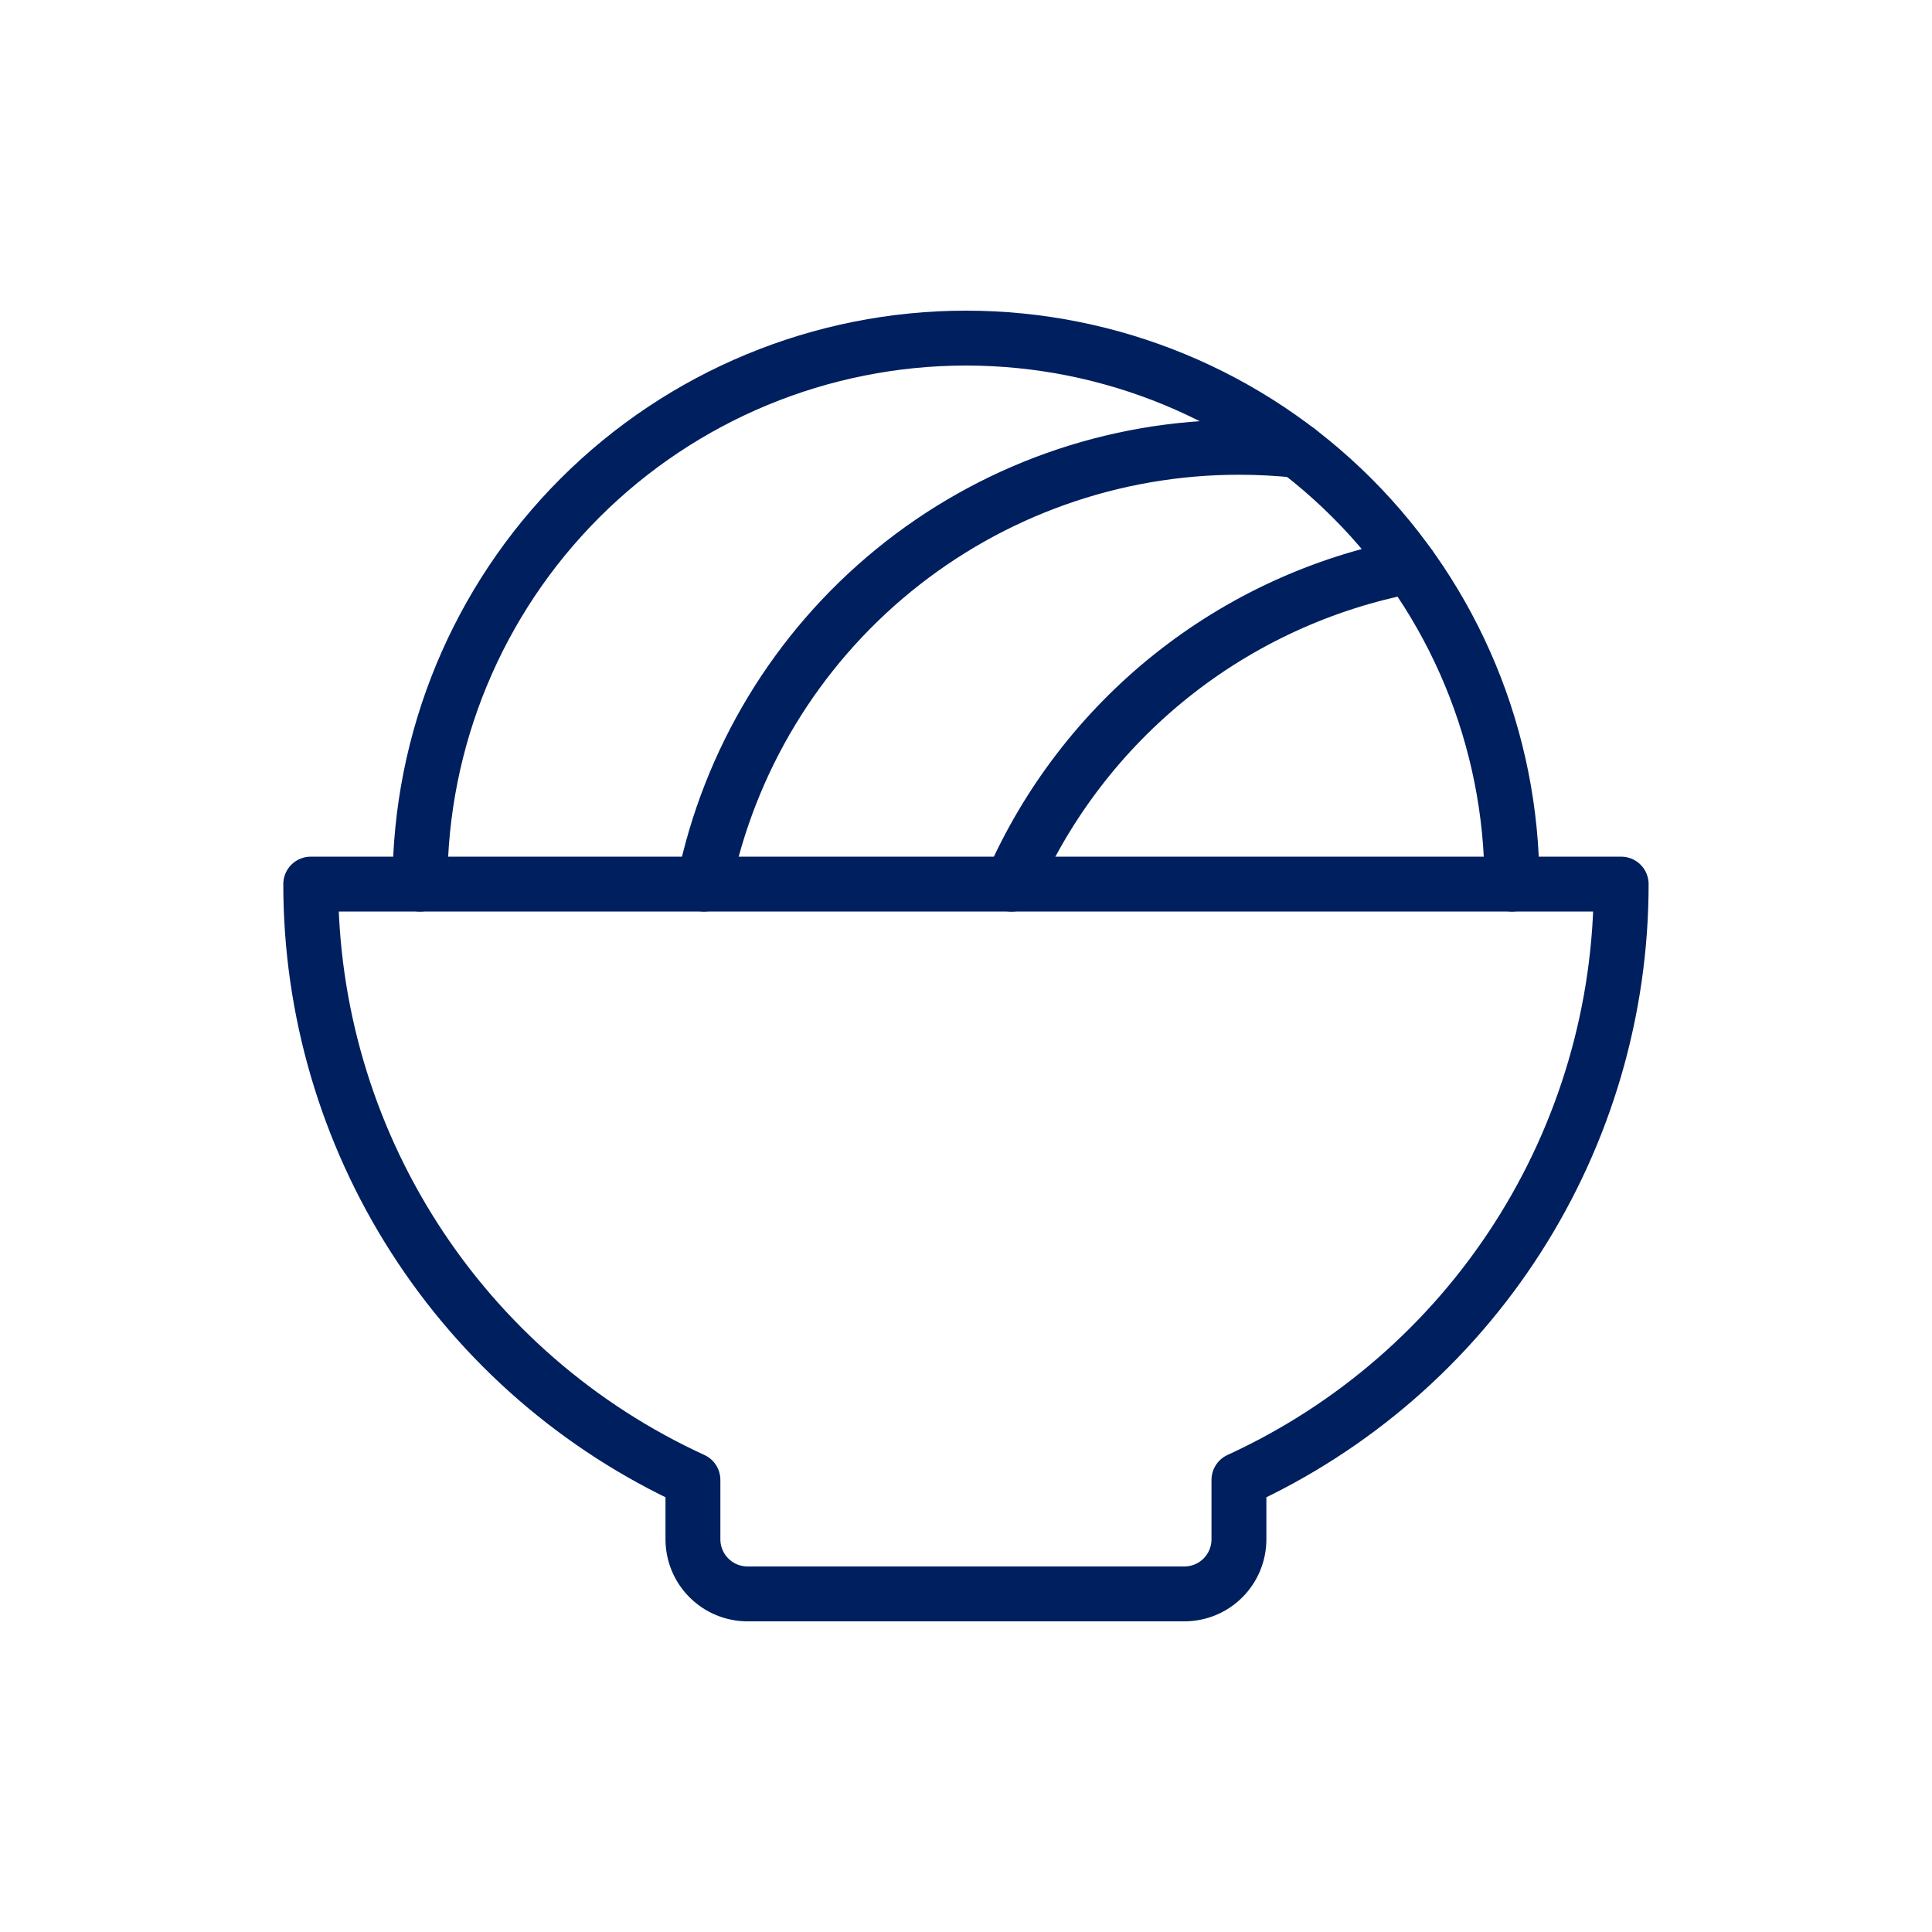
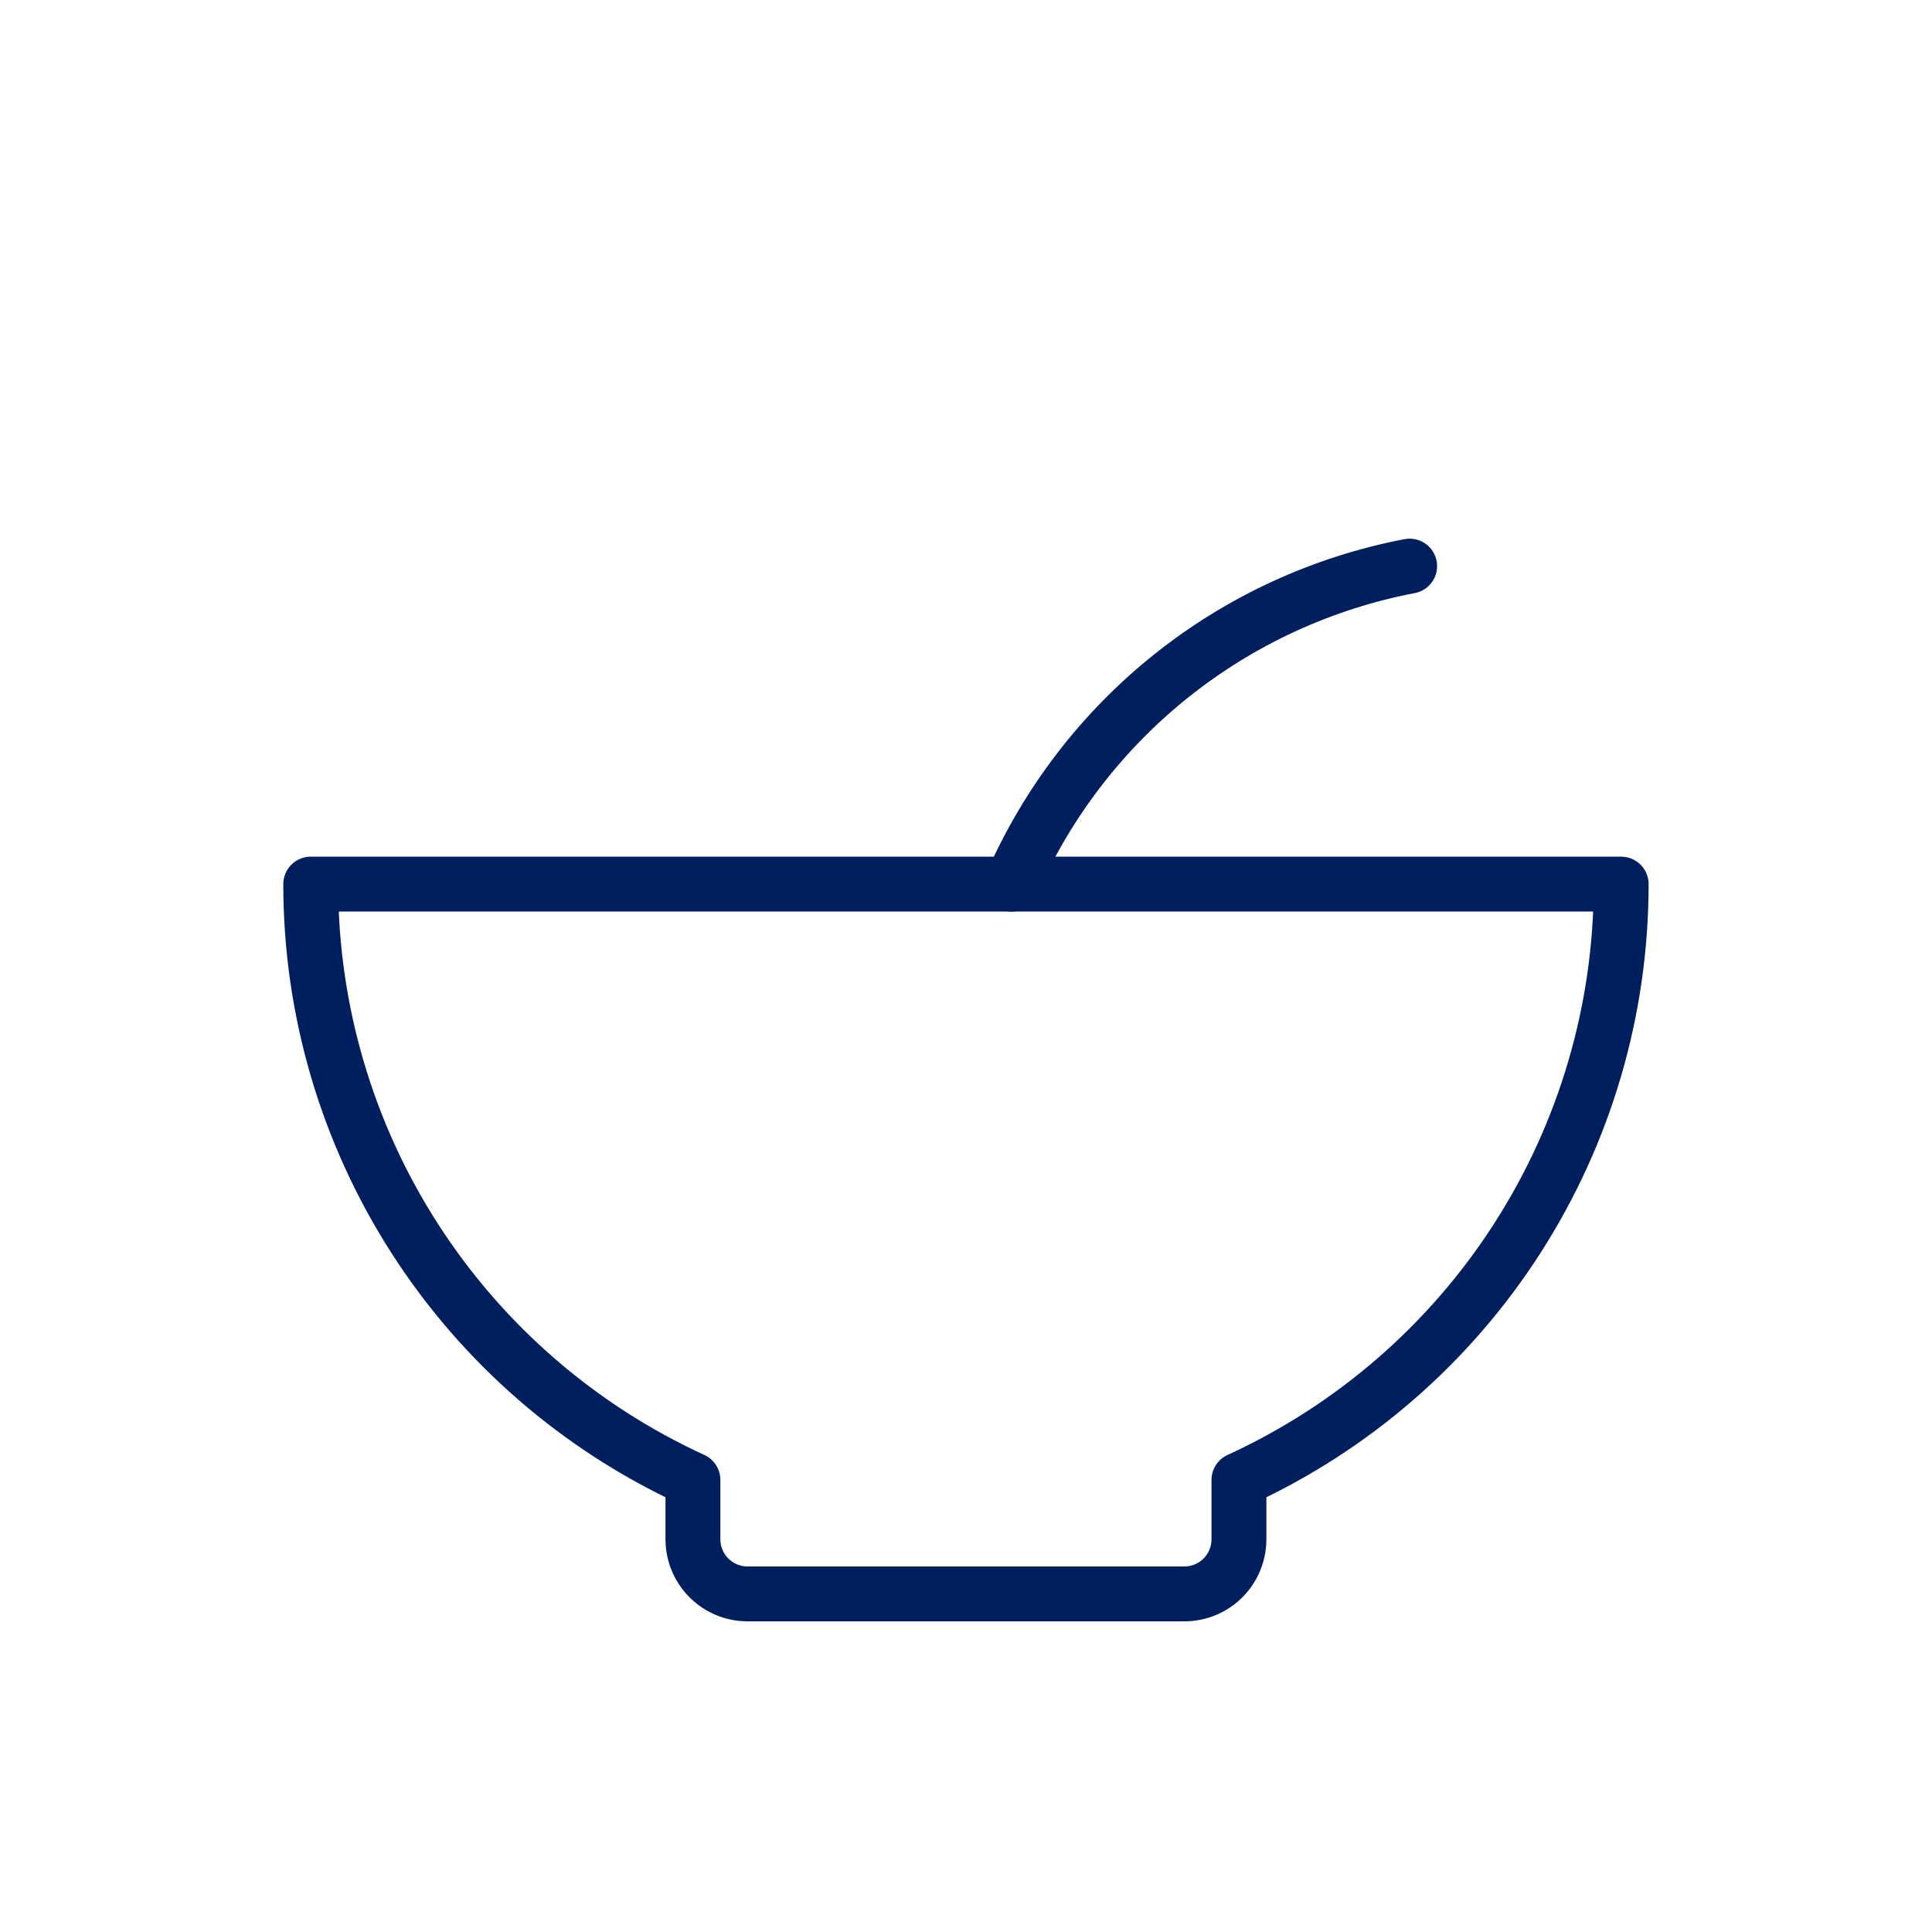
<svg xmlns="http://www.w3.org/2000/svg" width="44" height="44" viewBox="0 0 44 44" fill="none">
-   <path d="M9.565 20.135C9.565 16.837 10.875 13.674 13.207 11.342C15.539 9.01 18.702 7.7 22 7.7C25.298 7.7 28.46 9.01 30.792 11.342C33.124 13.674 34.434 16.837 34.434 20.135" stroke="#001F5F" stroke-width="1.25" stroke-linecap="round" stroke-linejoin="round" />
-   <path d="M16.032 20.135C16.605 17.326 18.131 14.802 20.352 12.989C22.573 11.176 25.351 10.186 28.218 10.187C28.665 10.187 29.112 10.211 29.556 10.258" stroke="#001F5F" stroke-width="1.25" stroke-linecap="round" stroke-linejoin="round" />
  <path d="M23.036 20.136C23.846 18.283 25.095 16.655 26.674 15.393C28.254 14.131 30.118 13.273 32.104 12.893" stroke="#001F5F" stroke-width="1.25" stroke-linecap="round" stroke-linejoin="round" />
  <path d="M15.781 33.704C13.184 32.513 10.982 30.602 9.439 28.196C7.896 25.791 7.076 22.993 7.077 20.135H36.921C36.922 22.993 36.102 25.791 34.559 28.196C33.016 30.602 30.814 32.513 28.216 33.704V35.056C28.216 35.386 28.085 35.703 27.852 35.936C27.619 36.169 27.303 36.3 26.973 36.3H17.025C16.695 36.3 16.379 36.169 16.146 35.936C15.912 35.703 15.781 35.386 15.781 35.056V33.704Z" stroke="#001F5F" stroke-width="1.25" stroke-linecap="round" stroke-linejoin="round" />
</svg>